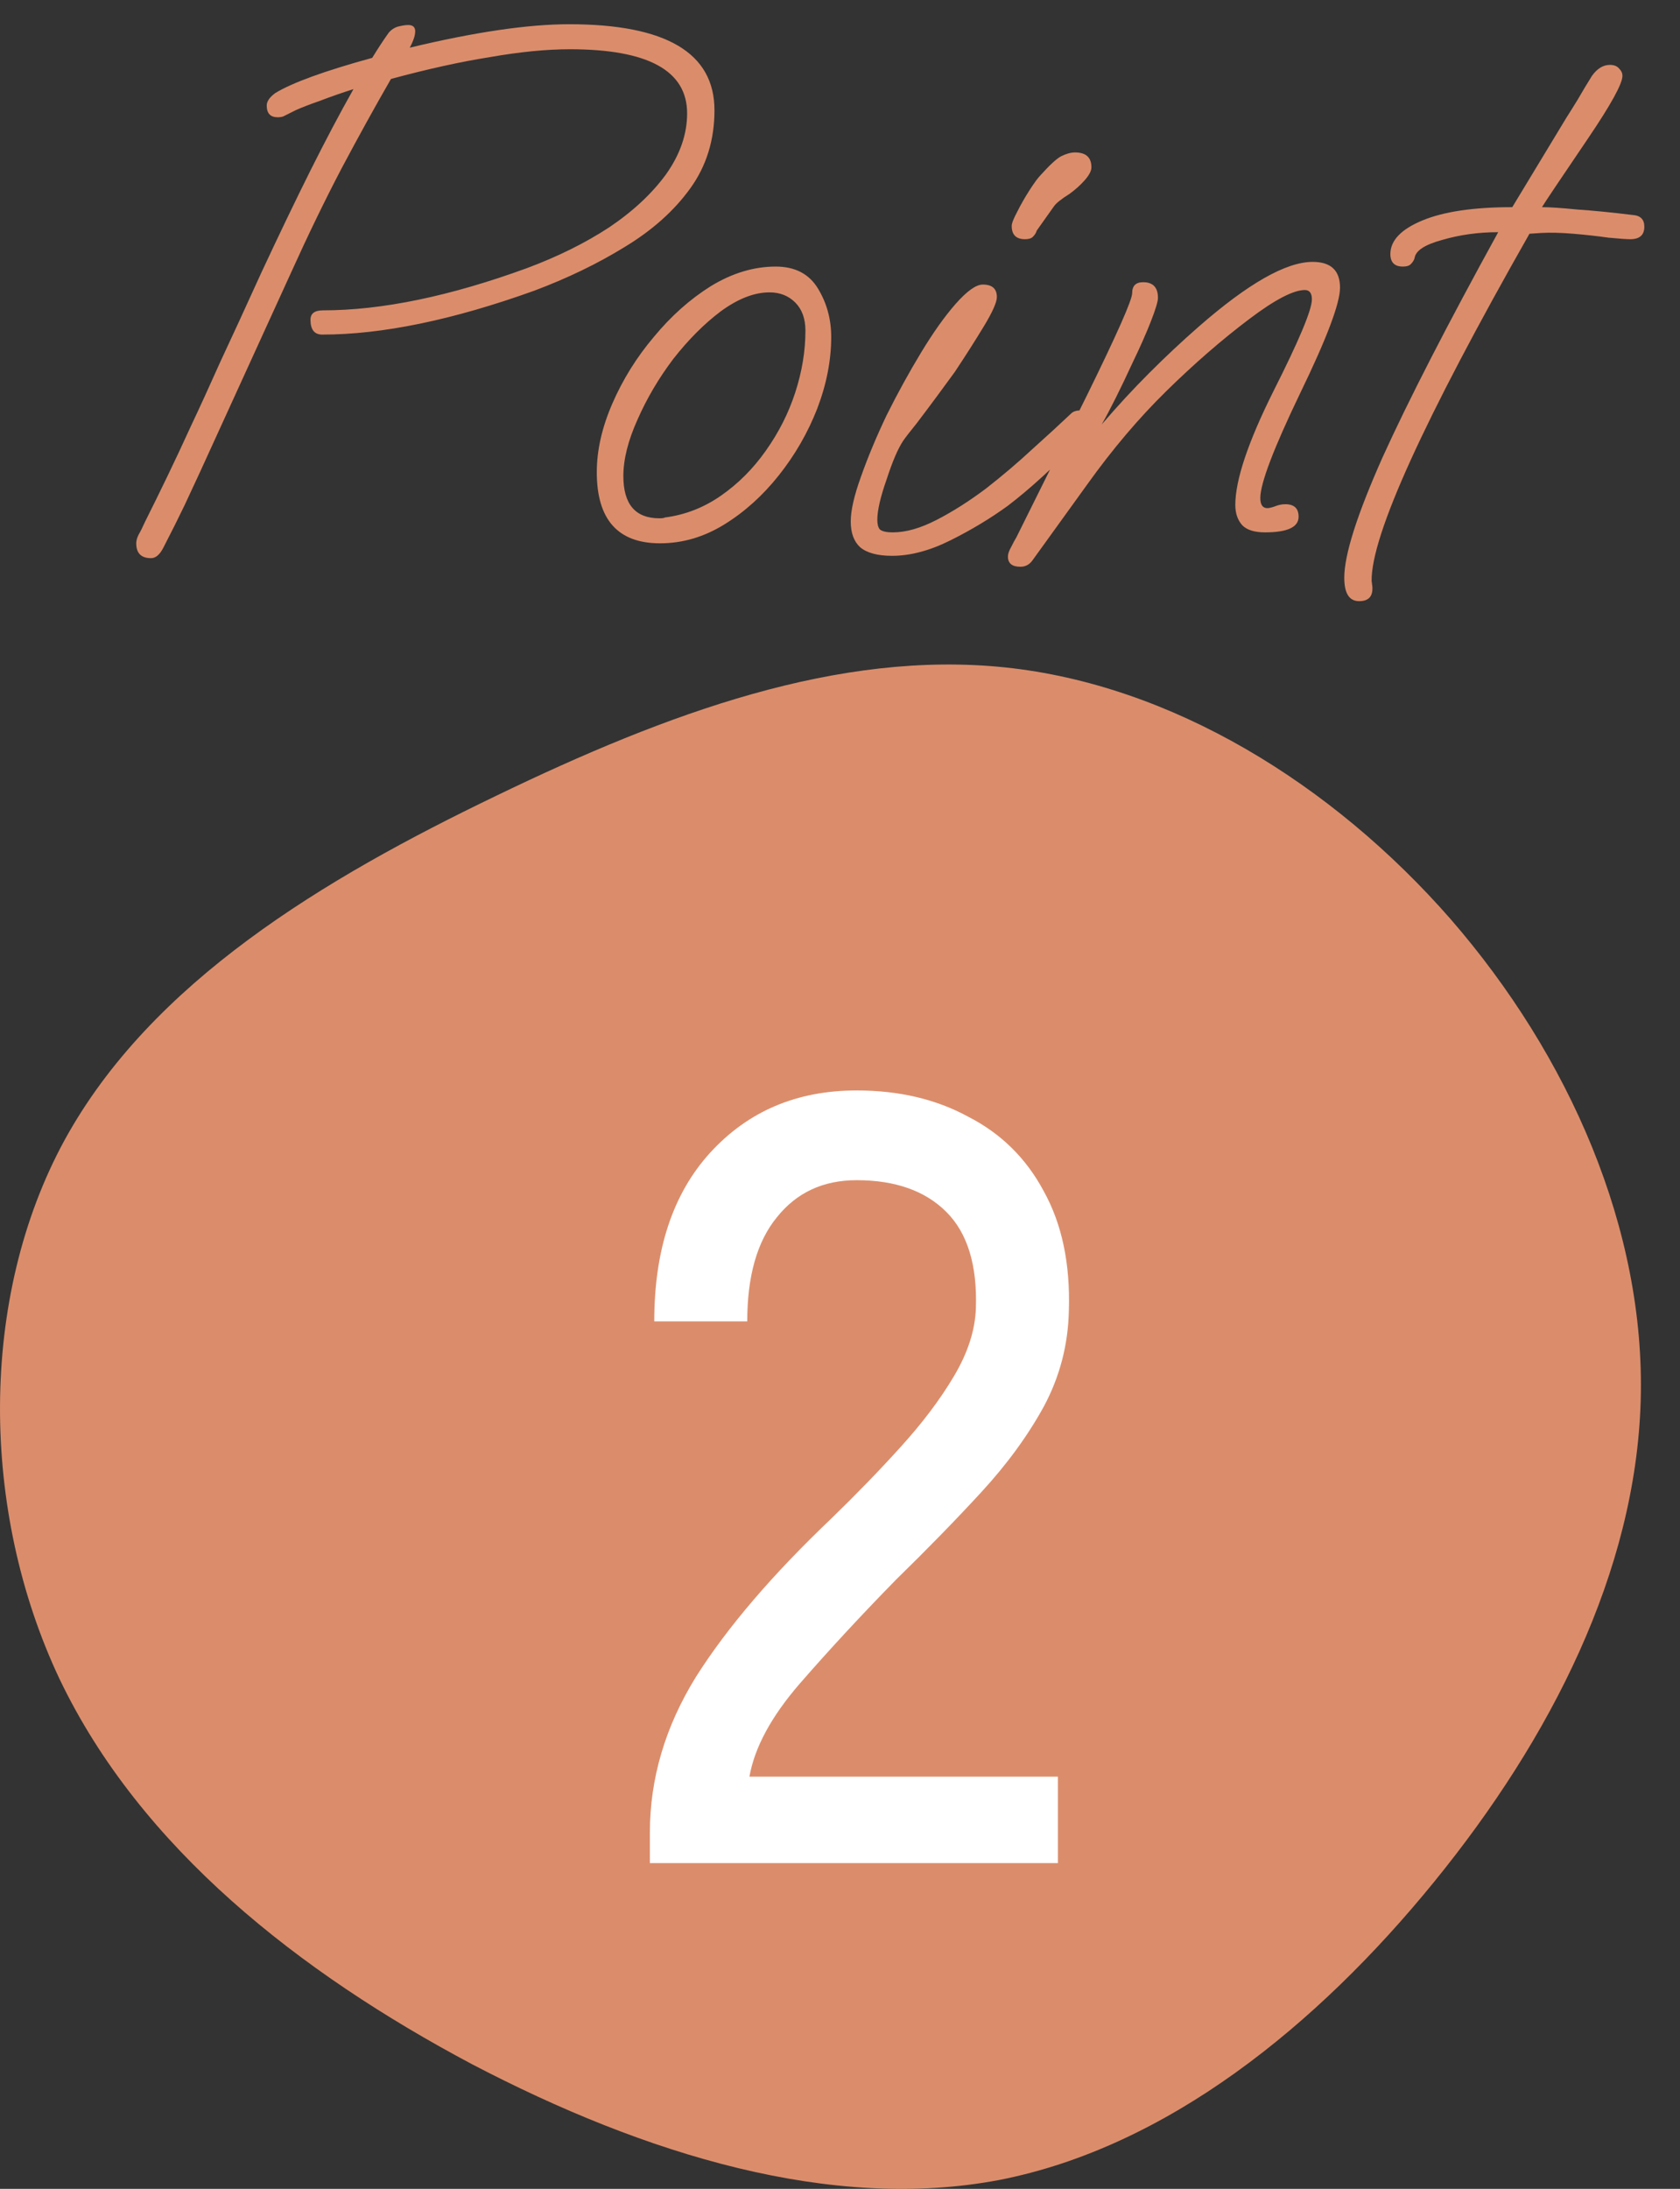
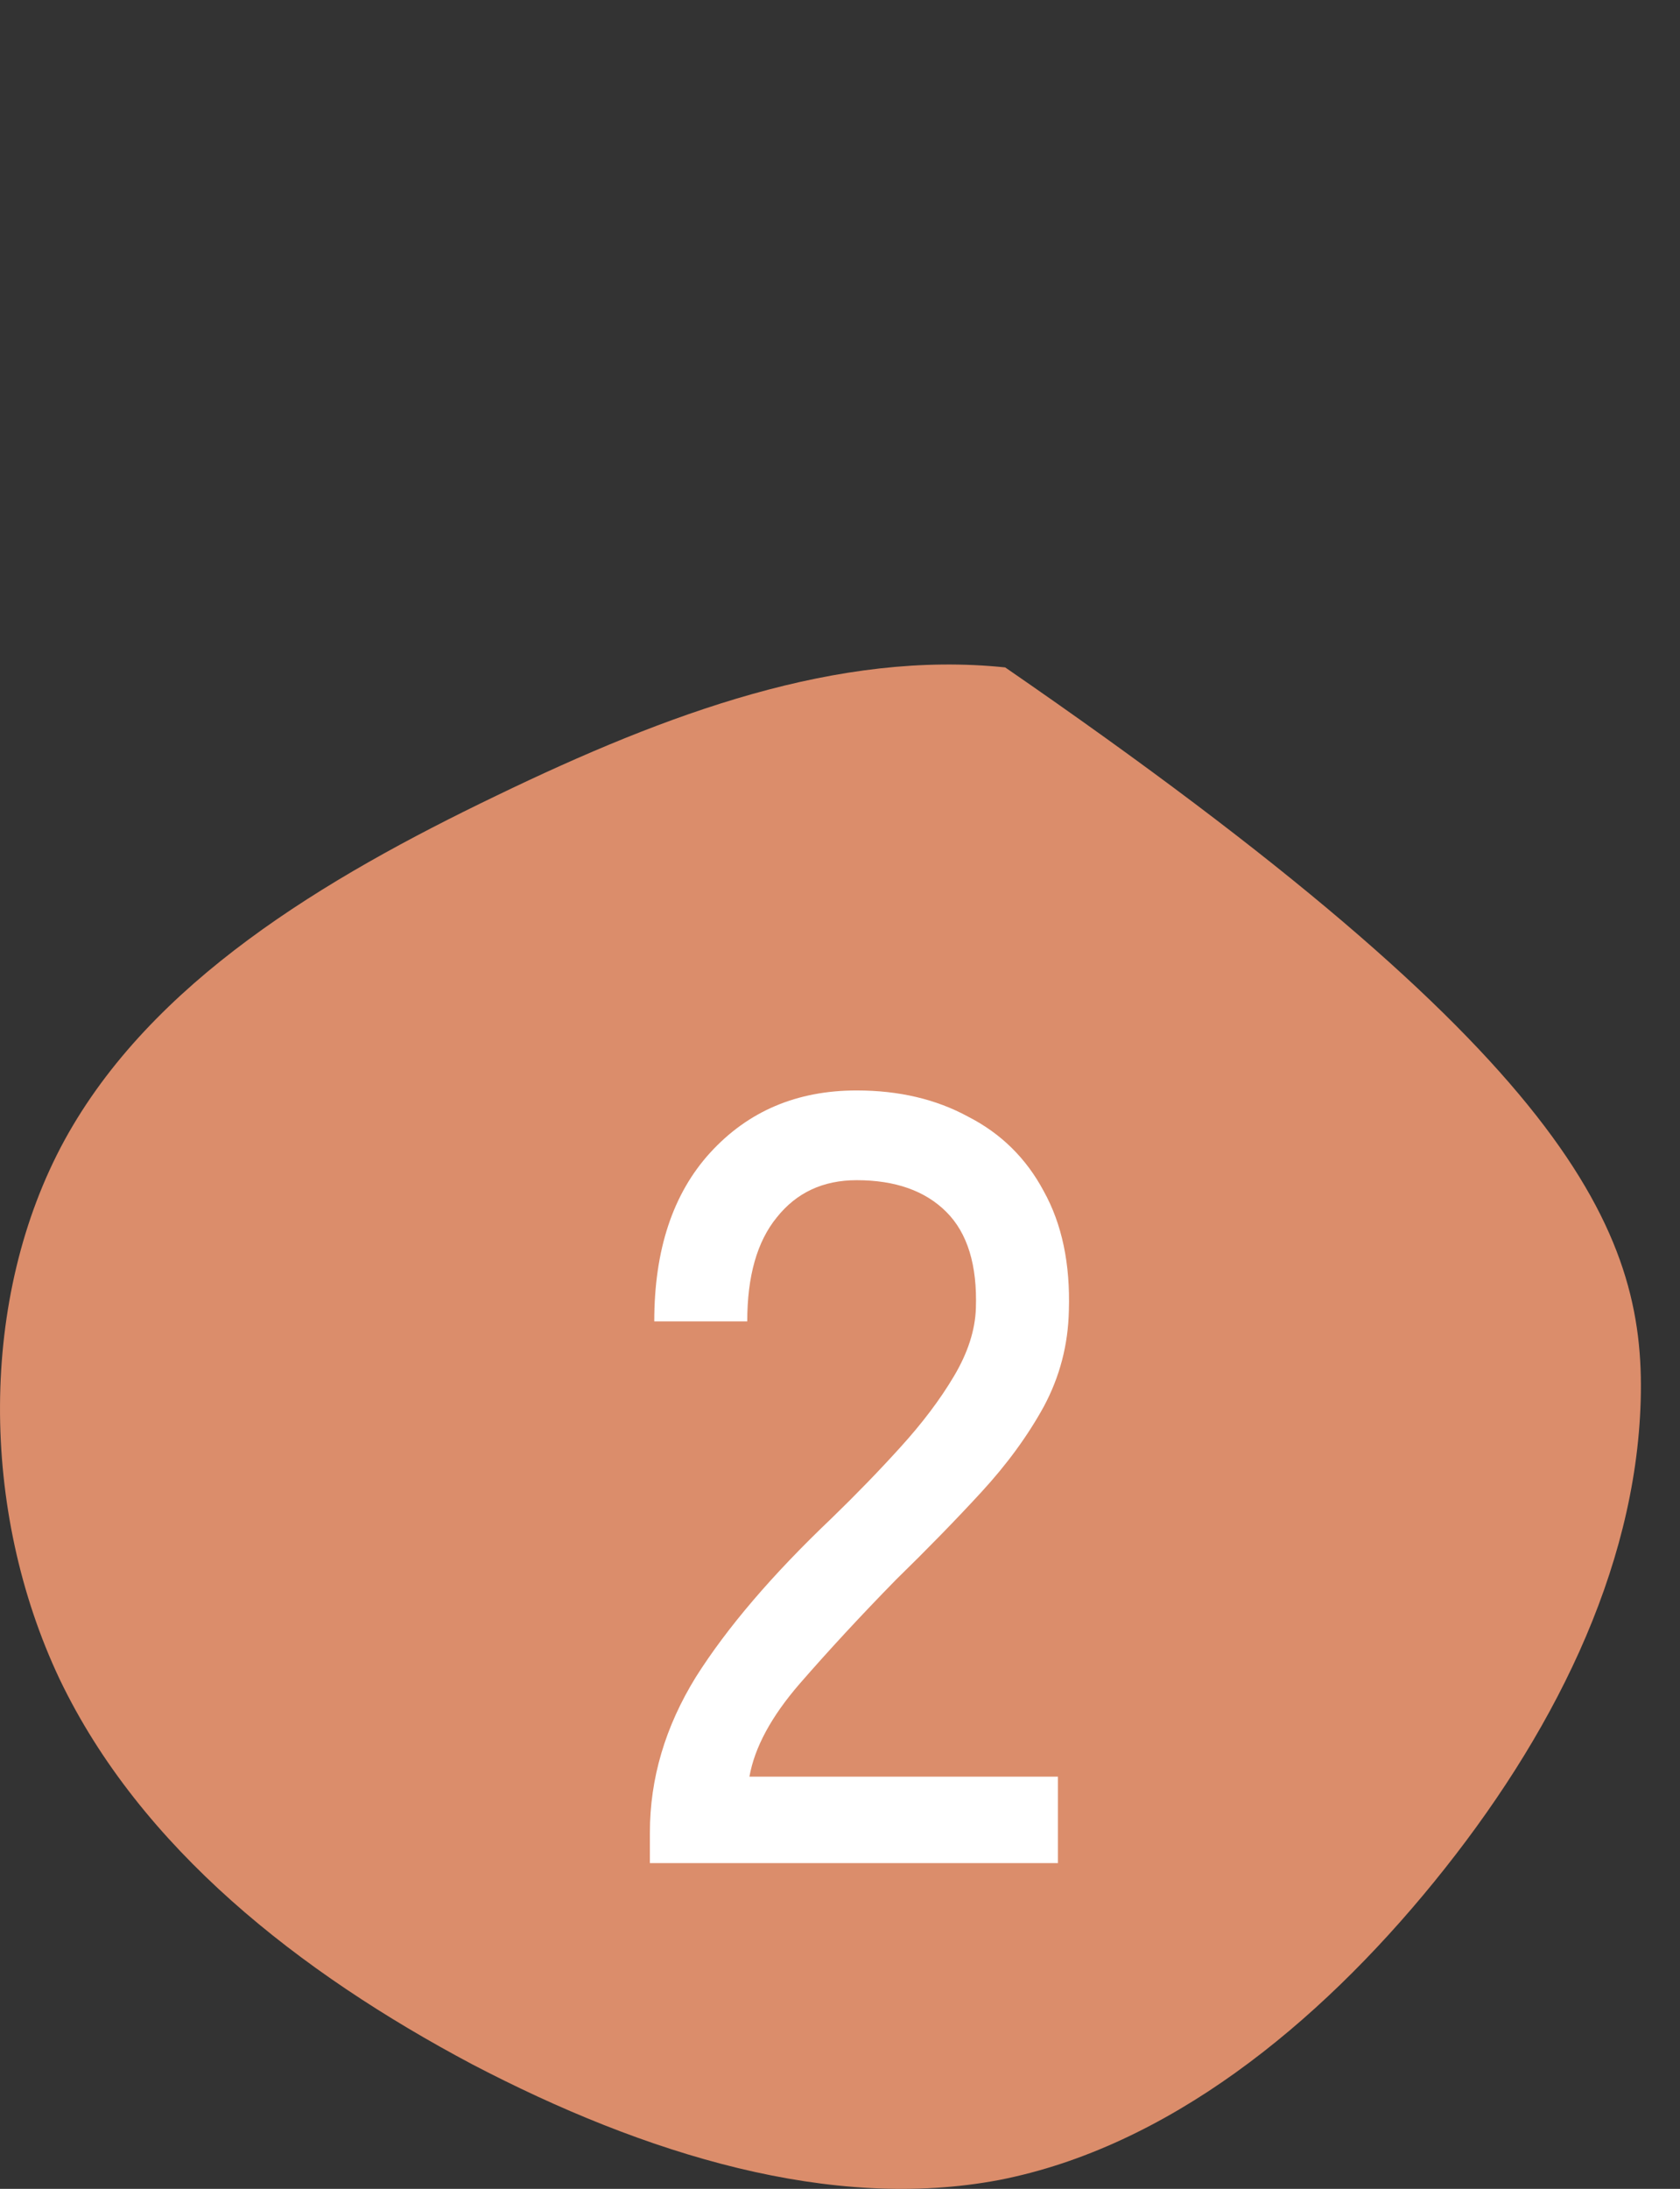
<svg xmlns="http://www.w3.org/2000/svg" width="43" height="56" viewBox="0 0 43 56" fill="none">
  <rect x="0" y="0" width="43" height="56" fill="#333333" stroke="none" />
-   <path d="M36.706 48.146C33.712 51.824 29.869 54.933 25.578 55.772C21.287 56.587 16.522 55.131 12.082 52.811C7.666 50.466 3.599 47.283 1.528 42.964C-0.517 38.645 -0.542 33.191 1.653 29.168C3.873 25.12 8.289 22.48 12.705 20.357C17.096 18.235 21.462 16.631 25.728 17.075C29.969 17.519 34.086 20.036 37.13 23.516C40.173 27.021 42.119 31.463 41.994 35.831C41.869 40.2 39.7 44.469 36.706 48.146Z" fill="#DB8D6B" />
+   <path d="M36.706 48.146C33.712 51.824 29.869 54.933 25.578 55.772C21.287 56.587 16.522 55.131 12.082 52.811C7.666 50.466 3.599 47.283 1.528 42.964C-0.517 38.645 -0.542 33.191 1.653 29.168C3.873 25.12 8.289 22.48 12.705 20.357C17.096 18.235 21.462 16.631 25.728 17.075C40.173 27.021 42.119 31.463 41.994 35.831C41.869 40.2 39.7 44.469 36.706 48.146Z" fill="#DB8D6B" />
  <path d="M16.634 47.666V46.882C16.634 45.501 17.026 44.176 17.81 42.906C18.613 41.637 19.77 40.284 21.282 38.846C21.917 38.23 22.505 37.624 23.046 37.026C23.606 36.41 24.064 35.804 24.418 35.206C24.773 34.609 24.959 34.03 24.978 33.47C25.015 32.369 24.764 31.548 24.222 31.006C23.681 30.465 22.916 30.194 21.926 30.194C21.067 30.194 20.386 30.512 19.882 31.146C19.378 31.762 19.126 32.649 19.126 33.806H16.746C16.746 31.977 17.222 30.54 18.174 29.494C19.145 28.43 20.395 27.898 21.926 27.898C23.009 27.898 23.961 28.122 24.782 28.57C25.622 29 26.266 29.634 26.714 30.474C27.181 31.314 27.395 32.332 27.358 33.526C27.34 34.404 27.125 35.225 26.714 35.99C26.303 36.737 25.771 37.465 25.118 38.174C24.465 38.884 23.737 39.63 22.934 40.414C22.038 41.329 21.217 42.216 20.47 43.074C19.742 43.914 19.313 44.708 19.182 45.454H27.078V47.666H16.634Z" fill="white" />
-   <path d="M3.867 14.28C3.614 14.28 3.487 14.153 3.487 13.9C3.487 13.833 3.507 13.76 3.547 13.68C3.601 13.587 3.654 13.48 3.707 13.36C3.907 12.96 4.101 12.567 4.287 12.18C4.474 11.793 4.674 11.367 4.887 10.9C5.114 10.42 5.367 9.867 5.647 9.24C5.941 8.613 6.287 7.86 6.687 6.98C7.141 6.007 7.561 5.133 7.947 4.36C8.334 3.587 8.701 2.893 9.047 2.28C8.754 2.373 8.467 2.473 8.187 2.58C7.921 2.673 7.714 2.753 7.567 2.82C7.407 2.9 7.301 2.953 7.247 2.98C7.207 2.993 7.161 3 7.107 3C6.921 3 6.827 2.9 6.827 2.7C6.827 2.593 6.901 2.487 7.047 2.38C7.487 2.113 8.314 1.813 9.527 1.48C9.674 1.24 9.814 1.027 9.947 0.84C10.014 0.76 10.094 0.707 10.187 0.68C10.294 0.653 10.381 0.64 10.447 0.64C10.567 0.64 10.627 0.693 10.627 0.8C10.627 0.907 10.581 1.047 10.487 1.22C12.154 0.82 13.514 0.62 14.567 0.62C17.047 0.62 18.287 1.353 18.287 2.82C18.287 3.58 18.081 4.247 17.667 4.82C17.254 5.393 16.694 5.893 15.987 6.32C15.294 6.747 14.521 7.12 13.667 7.44C11.587 8.187 9.781 8.56 8.247 8.56C8.047 8.56 7.947 8.433 7.947 8.18C7.947 8.02 8.054 7.94 8.267 7.94C9.774 7.94 11.514 7.58 13.487 6.86C14.274 6.567 14.974 6.22 15.587 5.82C16.201 5.407 16.687 4.953 17.047 4.46C17.407 3.953 17.587 3.433 17.587 2.9C17.587 1.807 16.587 1.26 14.587 1.26C13.987 1.26 13.307 1.327 12.547 1.46C11.787 1.58 10.941 1.767 10.007 2.02C9.607 2.713 9.187 3.473 8.747 4.3C8.321 5.113 7.887 6.007 7.447 6.98L5.127 12.06C5.021 12.287 4.887 12.573 4.727 12.92C4.567 13.253 4.387 13.613 4.187 14C4.094 14.187 3.987 14.28 3.867 14.28ZM16.895 13.9C15.815 13.9 15.275 13.293 15.275 12.08C15.275 11.52 15.408 10.933 15.675 10.32C15.942 9.707 16.295 9.14 16.735 8.62C17.175 8.087 17.662 7.653 18.195 7.32C18.742 6.987 19.295 6.82 19.855 6.82C20.348 6.82 20.708 7.007 20.935 7.38C21.162 7.753 21.275 8.167 21.275 8.62C21.275 9.22 21.155 9.833 20.915 10.46C20.675 11.073 20.348 11.64 19.935 12.16C19.522 12.68 19.055 13.1 18.535 13.42C18.015 13.74 17.468 13.9 16.895 13.9ZM16.875 13.26C16.955 13.26 17.002 13.253 17.015 13.24C17.535 13.173 18.015 12.987 18.455 12.68C18.895 12.373 19.275 11.993 19.595 11.54C19.928 11.073 20.182 10.573 20.355 10.04C20.528 9.507 20.615 8.98 20.615 8.46C20.615 8.153 20.528 7.913 20.355 7.74C20.182 7.567 19.962 7.48 19.695 7.48C19.308 7.48 18.895 7.64 18.455 7.96C18.028 8.28 17.622 8.687 17.235 9.18C16.862 9.673 16.555 10.193 16.315 10.74C16.075 11.273 15.955 11.753 15.955 12.18C15.955 12.9 16.262 13.26 16.875 13.26ZM26.235 6.12C26.009 6.12 25.895 6.007 25.895 5.78C25.895 5.713 25.942 5.593 26.035 5.42C26.128 5.233 26.235 5.047 26.355 4.86C26.475 4.673 26.569 4.547 26.635 4.48C26.862 4.227 27.035 4.067 27.155 4C27.288 3.933 27.409 3.9 27.515 3.9C27.795 3.9 27.935 4.027 27.935 4.28C27.935 4.373 27.875 4.487 27.755 4.62C27.648 4.74 27.522 4.853 27.375 4.96C27.162 5.093 27.029 5.2 26.975 5.28L26.535 5.9C26.522 5.953 26.488 6.007 26.435 6.06C26.395 6.1 26.328 6.12 26.235 6.12ZM22.835 14.22C22.462 14.22 22.189 14.147 22.015 14C21.855 13.853 21.775 13.633 21.775 13.34C21.775 13.06 21.862 12.68 22.035 12.2C22.209 11.707 22.428 11.18 22.695 10.62C22.975 10.06 23.268 9.527 23.575 9.02C23.882 8.513 24.175 8.1 24.455 7.78C24.748 7.447 24.982 7.28 25.155 7.28C25.395 7.28 25.515 7.387 25.515 7.6C25.515 7.733 25.402 7.987 25.175 8.36C24.948 8.733 24.702 9.12 24.435 9.52C24.328 9.667 24.182 9.867 23.995 10.12C23.808 10.373 23.628 10.613 23.455 10.84C23.282 11.053 23.169 11.2 23.115 11.28C22.982 11.48 22.842 11.807 22.695 12.26C22.535 12.713 22.455 13.06 22.455 13.3C22.455 13.407 22.475 13.487 22.515 13.54C22.569 13.593 22.682 13.62 22.855 13.62C23.189 13.62 23.562 13.513 23.975 13.3C24.389 13.087 24.808 12.82 25.235 12.5C25.662 12.167 26.062 11.827 26.435 11.48C26.822 11.133 27.148 10.833 27.415 10.58C27.468 10.527 27.549 10.5 27.655 10.5C27.855 10.5 27.955 10.58 27.955 10.74C27.955 10.887 27.862 11.053 27.675 11.24C27.315 11.6 26.982 11.92 26.675 12.2C26.369 12.48 26.075 12.727 25.795 12.94C25.355 13.26 24.869 13.553 24.335 13.82C23.802 14.087 23.302 14.22 22.835 14.22ZM26.118 14.5C25.905 14.5 25.798 14.413 25.798 14.24C25.798 14.173 25.825 14.093 25.878 14C25.931 13.893 25.978 13.807 26.018 13.74L27.818 10.12C28.591 8.547 28.978 7.673 28.978 7.5C28.978 7.313 29.071 7.22 29.258 7.22C29.511 7.22 29.638 7.353 29.638 7.62C29.638 7.713 29.578 7.913 29.458 8.22C29.338 8.527 29.185 8.873 28.998 9.26C28.678 9.953 28.411 10.487 28.198 10.86C28.598 10.393 29.005 9.953 29.418 9.54C29.831 9.127 30.251 8.733 30.678 8.36C31.945 7.253 32.918 6.7 33.598 6.7C34.065 6.7 34.298 6.92 34.298 7.36C34.298 7.76 33.958 8.66 33.278 10.06C32.598 11.473 32.258 12.367 32.258 12.74C32.258 12.913 32.318 13 32.438 13C32.478 13 32.538 12.987 32.618 12.96C32.711 12.92 32.805 12.9 32.898 12.9C33.125 12.9 33.238 13.007 33.238 13.22C33.238 13.487 32.951 13.62 32.378 13.62C32.111 13.62 31.918 13.56 31.798 13.44C31.678 13.307 31.618 13.133 31.618 12.92C31.618 12.28 31.945 11.307 32.598 10C33.251 8.707 33.578 7.927 33.578 7.66C33.578 7.5 33.518 7.42 33.398 7.42C33.105 7.42 32.631 7.667 31.978 8.16C31.271 8.693 30.565 9.307 29.858 10C29.151 10.693 28.478 11.487 27.838 12.38L26.438 14.32C26.358 14.44 26.251 14.5 26.118 14.5ZM34.787 15.38C34.534 15.38 34.407 15.18 34.407 14.78C34.407 14.193 34.734 13.167 35.387 11.7C36.054 10.233 37.041 8.313 38.347 5.94C37.841 5.94 37.361 6.007 36.907 6.14C36.467 6.26 36.234 6.413 36.207 6.6C36.194 6.653 36.161 6.707 36.107 6.76C36.067 6.8 36.001 6.82 35.907 6.82C35.694 6.82 35.587 6.713 35.587 6.5C35.587 6.153 35.861 5.867 36.407 5.64C36.954 5.413 37.721 5.3 38.707 5.3L40.087 3.02C40.181 2.873 40.281 2.713 40.387 2.54C40.494 2.353 40.614 2.153 40.747 1.94C40.881 1.753 41.034 1.66 41.207 1.66C41.314 1.66 41.394 1.693 41.447 1.76C41.501 1.813 41.527 1.873 41.527 1.94C41.527 2.14 41.234 2.673 40.647 3.54C39.914 4.62 39.521 5.207 39.467 5.3C39.667 5.3 39.967 5.32 40.367 5.36C40.767 5.387 41.241 5.433 41.787 5.5C41.987 5.513 42.087 5.613 42.087 5.8C42.087 6.013 41.967 6.12 41.727 6.12C41.634 6.12 41.447 6.107 41.167 6.08C40.887 6.04 40.587 6.007 40.267 5.98C39.947 5.953 39.674 5.947 39.447 5.96L39.147 5.98C36.441 10.74 35.094 13.7 35.107 14.86L35.127 15.02V15.06C35.127 15.273 35.014 15.38 34.787 15.38Z" fill="#DB8D6B" />
</svg>